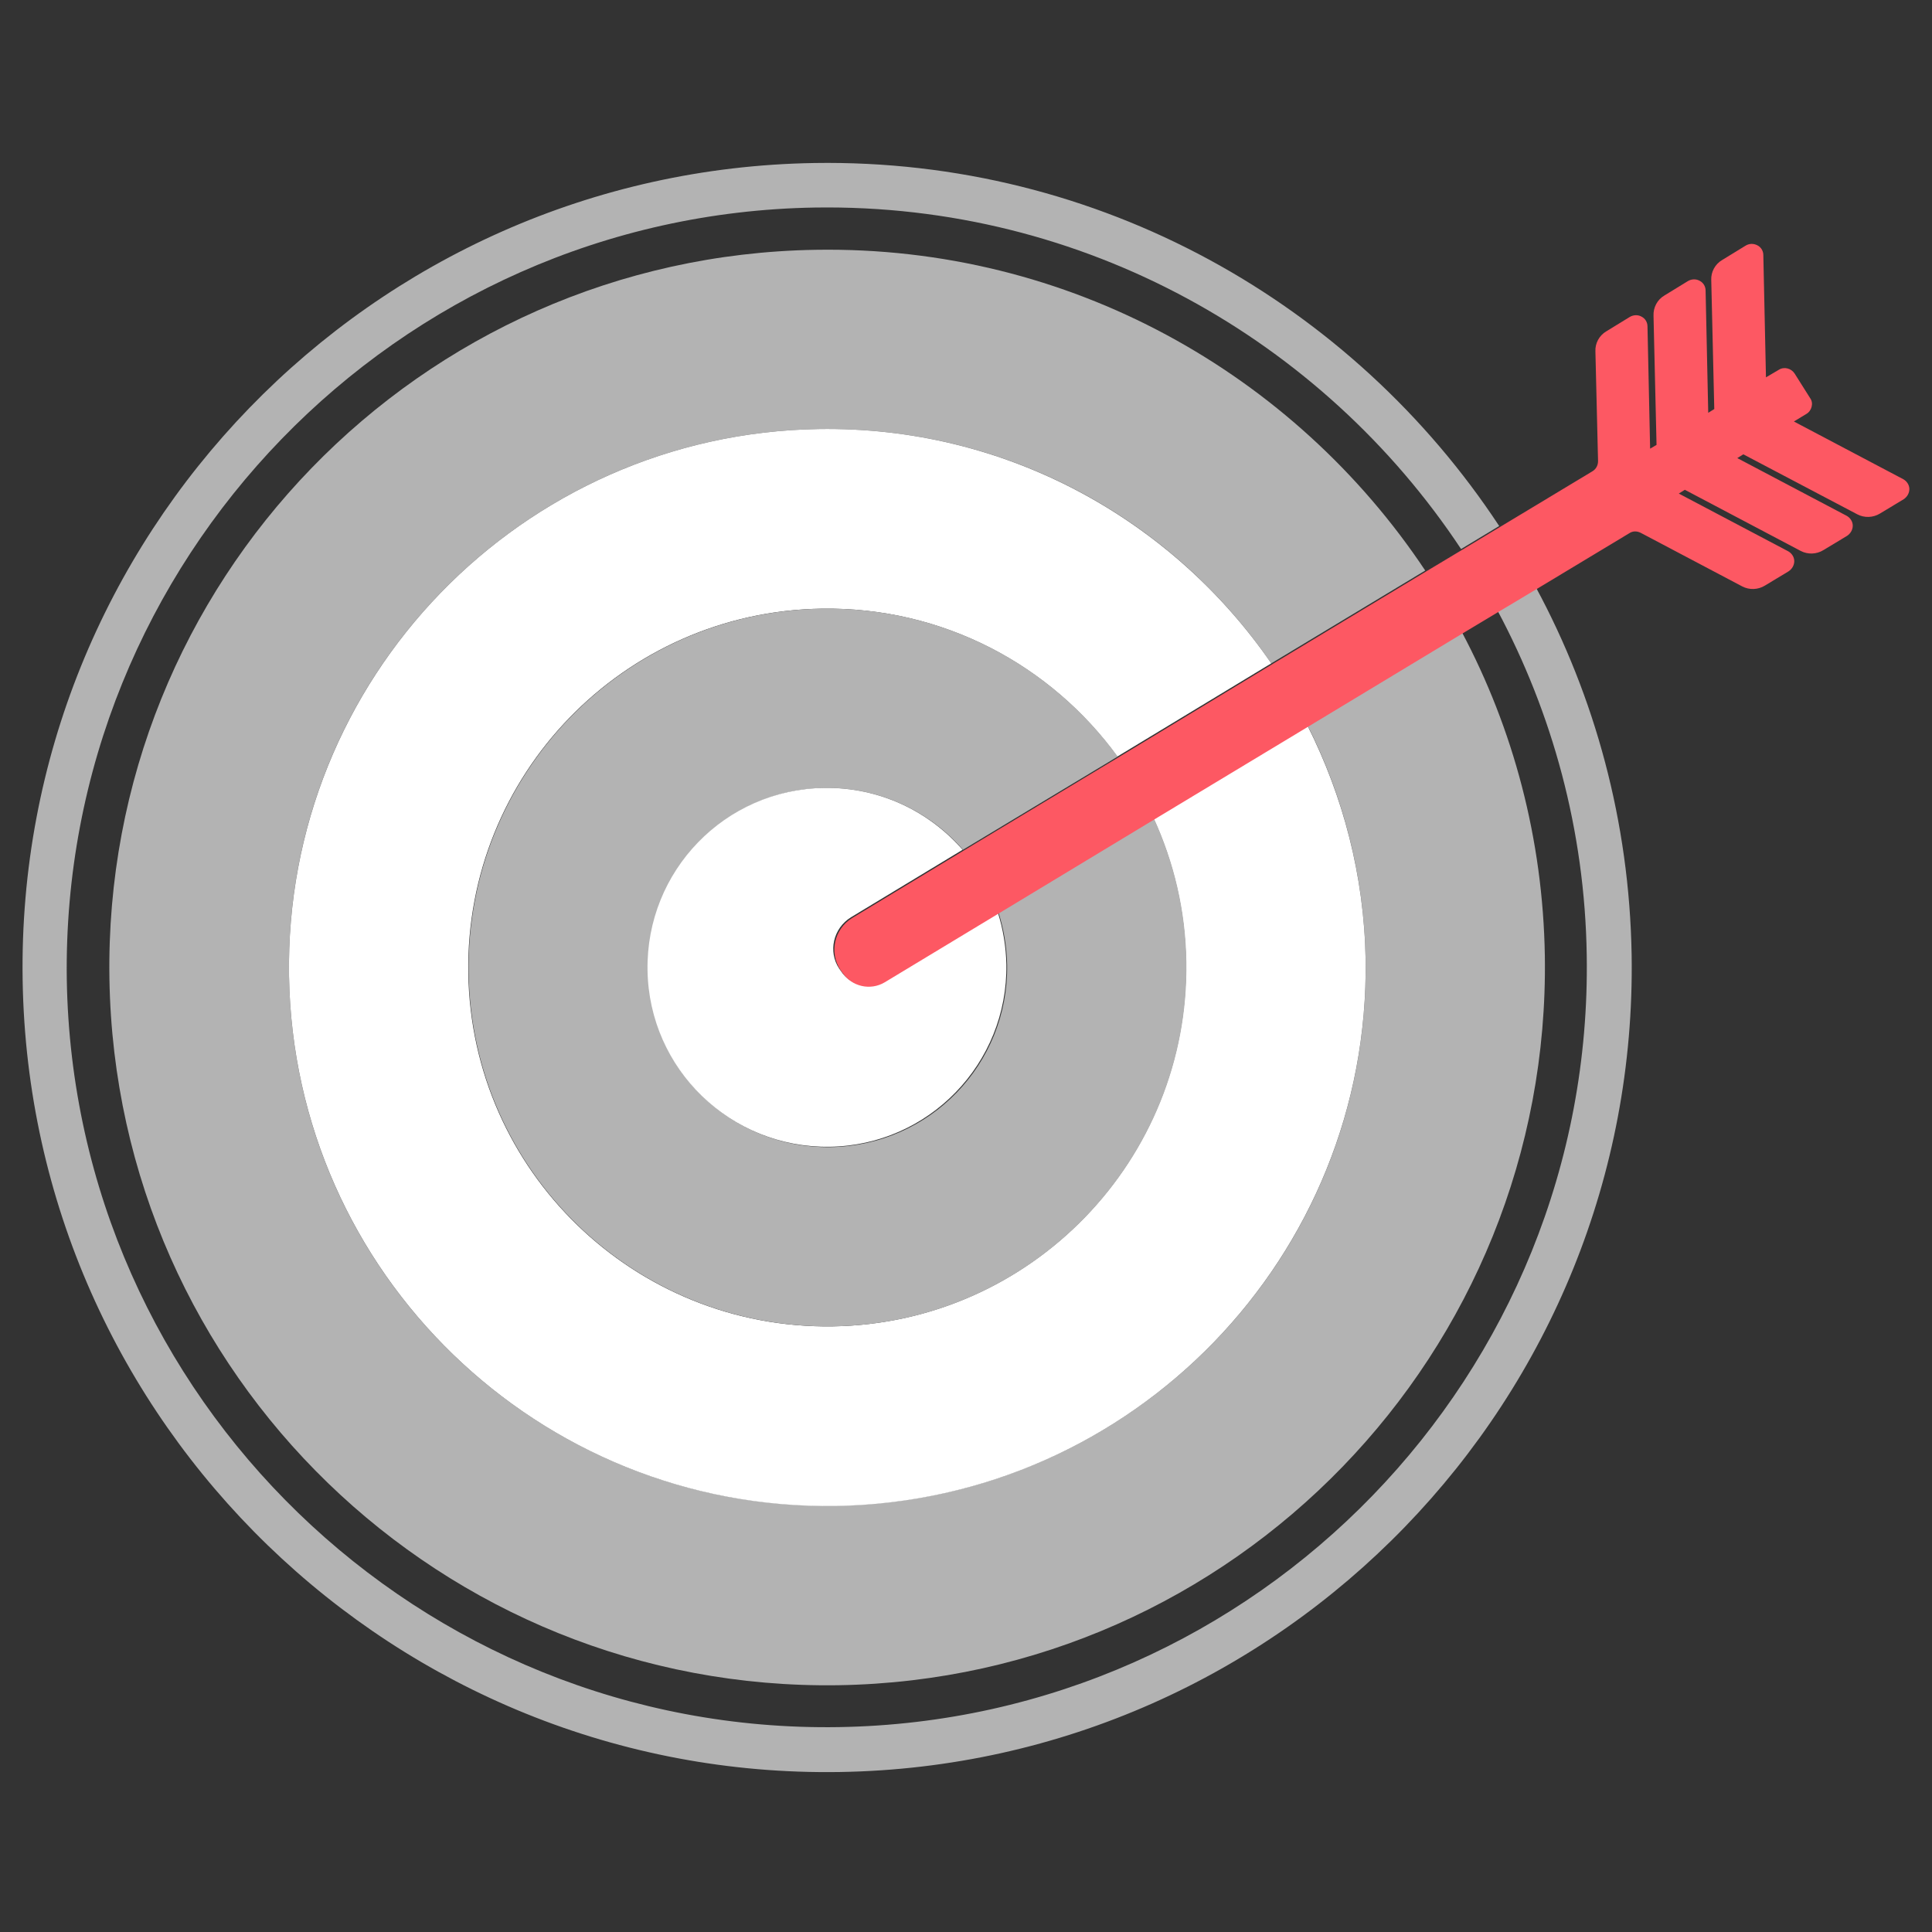
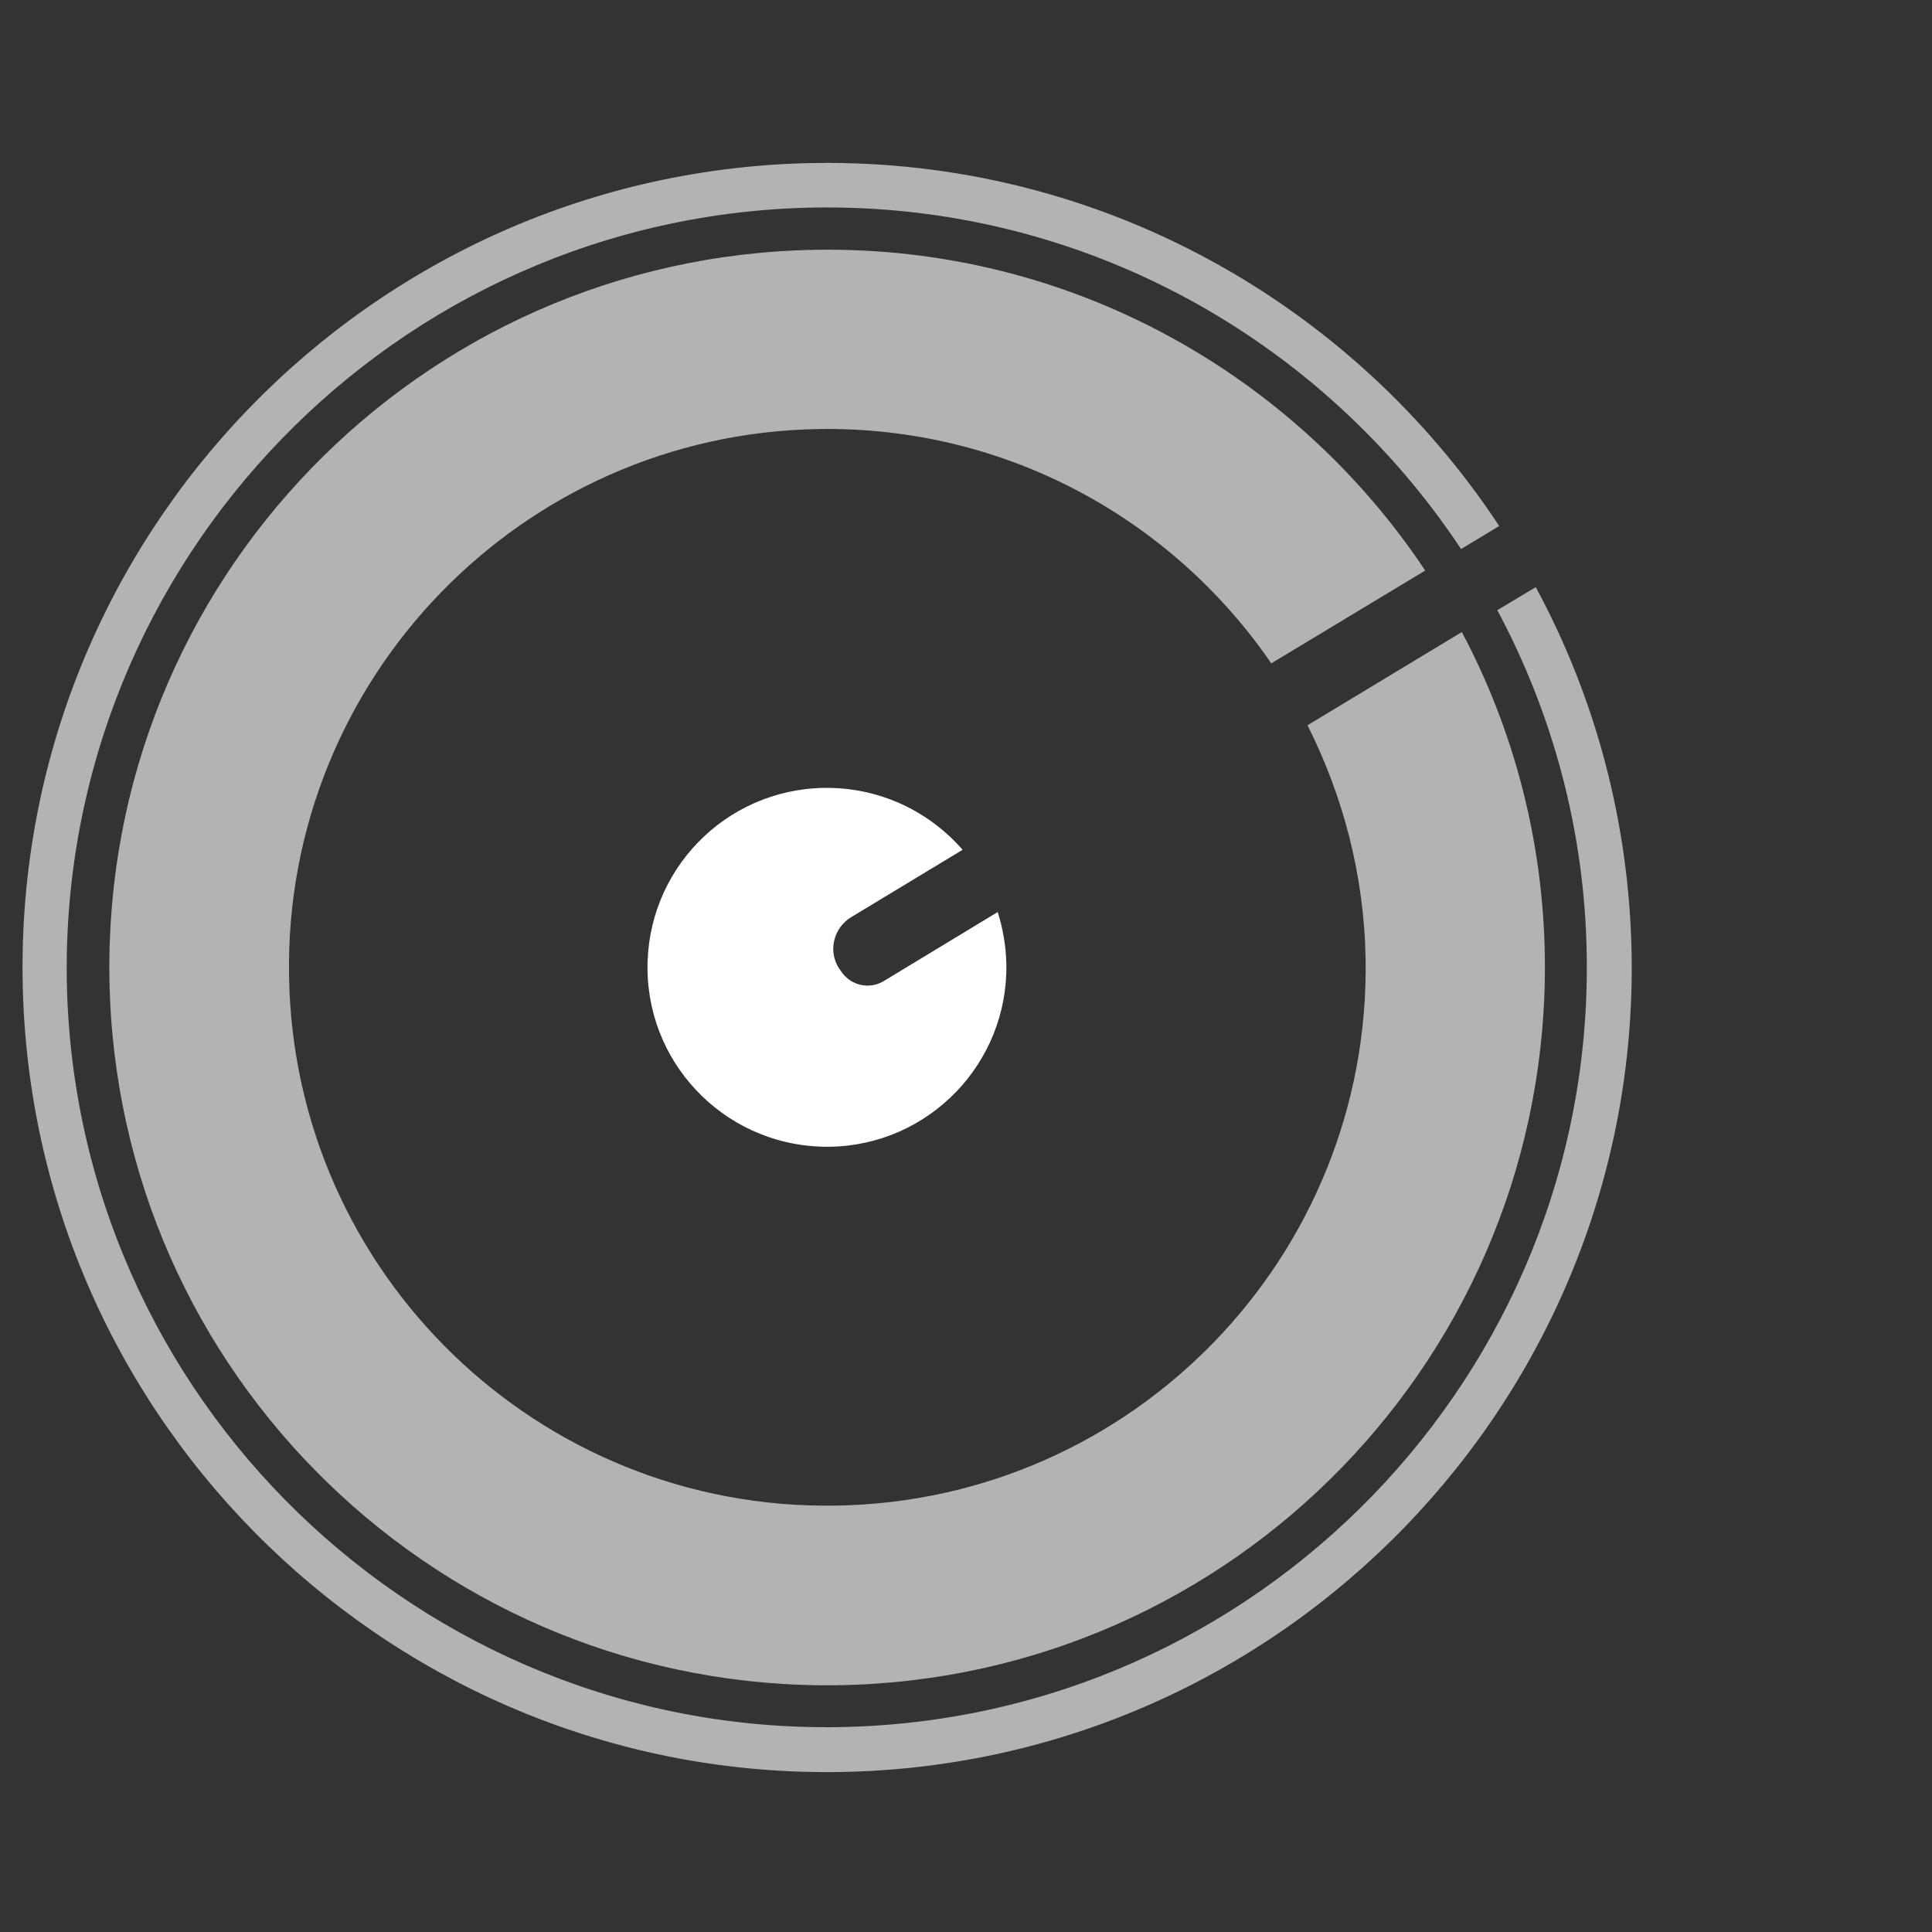
<svg xmlns="http://www.w3.org/2000/svg" version="1.1" x="0px" y="0px" viewBox="0 0 512 512" style="enable-background:new 0 0 512 512;" xml:space="preserve">
  <rect x="0" y="0" width="512" height="512" fill="#333333" stroke="none" />
  <style type="text/css">
	.st0{fill:none;}
	.st1{fill:#B3B3B3;}
	.st2{fill:#FFFFFF;}
	.st3{fill:#FD5863;}
	.st4{fill:#1FEDDF;}
	.st5{fill:#FDC32F;}
</style>
  <g id="Layer_1">
</g>
  <g id="Layer_2">
    <g>
-       <path class="st0" d="M216.2,66.2c67.2-1.1,126.8,32.9,161.5,85l9.5-5.7C350.5,90.1,287.2,53.9,216,55    C105,56.8,16.1,148.6,17.9,259.6c1.8,111,93.6,199.9,204.6,198.1c111-1.8,199.9-93.6,198.2-204.6c-0.5-33-9.1-64.1-23.7-91.4    l-9.5,5.7c13.6,25.7,21.5,54.8,22,85.8c1.7,105-82.1,191.6-187.2,193.3c-105,1.7-191.6-82.1-193.2-187.2    C27.3,154.4,111.1,67.9,216.2,66.2z" />
      <path class="st1" d="M216,55c71.2-1.1,134.5,35.1,171.2,90.5l10.1-6.1C358.5,80.5,291.4,42,215.8,43.2    C98.2,45.1,4.1,142.2,6,259.8c1.9,117.6,99.1,211.7,216.6,209.8c117.6-1.9,211.7-99.1,209.8-216.6c-0.6-35.2-9.7-68.3-25.4-97.4    l-10.2,6.1c14.6,27.3,23.2,58.4,23.7,91.4c1.8,111-87.1,202.8-198.2,204.6c-111,1.8-202.8-87.1-204.6-198.1    C16.1,148.6,105,56.8,216,55z" />
      <path class="st1" d="M216.9,113.7c49.7-0.8,93.8,23.9,120,62.1l40.8-24.6c-34.7-52.1-94.3-86.1-161.5-85    C111.1,67.9,27.3,154.4,29,259.4c1.7,105,88.2,188.8,193.2,187.2c105-1.7,188.8-88.2,187.2-193.3c-0.5-31-8.4-60.2-22-85.8    l-40.9,24.7c9.4,18.7,15,39.6,15.4,61.9c1.3,78.8-61.6,143.7-140.4,144.9c-78.8,1.3-143.7-61.6-144.9-140.4    C75.3,179.9,138.2,115,216.9,113.7z" />
-       <path class="st2" d="M217.7,161.3c32.2-0.5,60.8,15,78.4,39.2l40.8-24.7c-26.2-38.1-70.3-62.9-120-62.1    C138.2,115,75.3,179.9,76.6,258.7c1.3,78.8,66.2,141.6,144.9,140.4c78.8-1.3,141.6-66.2,140.4-144.9c-0.4-22.3-6-43.2-15.4-61.9    l-40.8,24.6c5.3,11.6,8.4,24.4,8.6,38c0.8,52.5-41.1,95.8-93.6,96.6c-52.5,0.8-95.8-41.1-96.6-93.6    C123.3,205.4,165.2,162.1,217.7,161.3z" />
-       <path class="st1" d="M218.5,208.8c14.6-0.2,27.8,6.2,36.7,16.4l41-24.7c-17.6-24.2-46.2-39.7-78.4-39.2    c-52.5,0.8-94.4,44.1-93.6,96.6c0.8,52.5,44.1,94.4,96.6,93.6c52.5-0.8,94.4-44.1,93.6-96.6c-0.2-13.6-3.3-26.4-8.6-38l-41.2,24.9    c1.4,4.4,2.2,9,2.3,13.9c0.4,26.3-20.5,47.9-46.8,48.3c-26.2,0.4-47.9-20.5-48.3-46.8C171.3,230.9,192.2,209.3,218.5,208.8z" />
      <path class="st2" d="M225.5,243.1l29.6-17.9c-8.9-10.2-22-16.6-36.7-16.4c-26.3,0.4-47.2,22-46.8,48.3    c0.4,26.3,22.1,47.2,48.3,46.8c26.3-0.4,47.2-22.1,46.8-48.3c-0.1-4.8-0.9-9.5-2.3-13.9L234.2,260c-3.8,2.3-8.8,1.2-11.3-2.6    l-0.5-0.7C219.4,252.2,220.8,246,225.5,243.1z" />
-       <path class="st3" d="M492.2,136.3c1.9,1,4.2,0.9,6-0.2l6.3-3.8c0.9-0.6,1.5-1.6,1.5-2.7c0-1.1-0.7-2.1-1.6-2.6l-29-15.3l3.3-2    c0.7-0.4,1.2-1.1,1.4-1.9c0.2-0.8,0.1-1.6-0.4-2.3l-4.1-6.5c-0.9-1.4-2.8-1.9-4.2-1l-3.4,2l-0.7-32.4c0-1.1-0.6-2.1-1.6-2.6    c-1-0.5-2.1-0.5-3.1,0.1l-6.2,3.8c-1.9,1.1-3,3.2-2.9,5.3l0.8,34.2l-1.6,1l-0.7-32.4c0-1.1-0.6-2.1-1.6-2.6    c-0.9-0.5-2.1-0.5-3.1,0.1l-6.2,3.8c-1.9,1.1-3,3.2-2.9,5.4l0.8,34.2l-1.7,1l-0.7-32.4c0-1.1-0.6-2.1-1.6-2.6    c-0.9-0.5-2.1-0.5-3.1,0.1l-6.2,3.8c-1.9,1.1-3,3.2-2.9,5.3l0.7,29.1c0,1.1-0.5,2.1-1.5,2.7l-24.4,14.7l-10.1,6.1l-9.5,5.7    l-40.8,24.6l-40.8,24.7l-41,24.7l-29.6,17.9c-4.7,2.9-6.1,9.1-3.1,13.7l0.5,0.7c2.5,3.8,7.5,4.9,11.3,2.6l30.3-18.3l41.2-24.9    l40.8-24.6l40.9-24.7l9.5-5.7l10.2-6.1l24.4-14.7c0.9-0.6,2-0.6,3-0.1l26.9,14.2c1.9,1,4.2,0.9,6-0.2l6.3-3.8    c0.9-0.6,1.5-1.6,1.5-2.7c0-1.1-0.7-2.1-1.6-2.6l-29-15.3l1.6-1l30.7,16.2c1.9,1,4.2,0.9,6-0.2l6.3-3.8c0.9-0.6,1.5-1.6,1.5-2.7    c0-1.1-0.7-2.1-1.6-2.6l-29-15.3l1.6-1L492.2,136.3z" />
    </g>
  </g>
  <g id="Layer_3">
</g>
  <g id="Layer_4">
</g>
</svg>